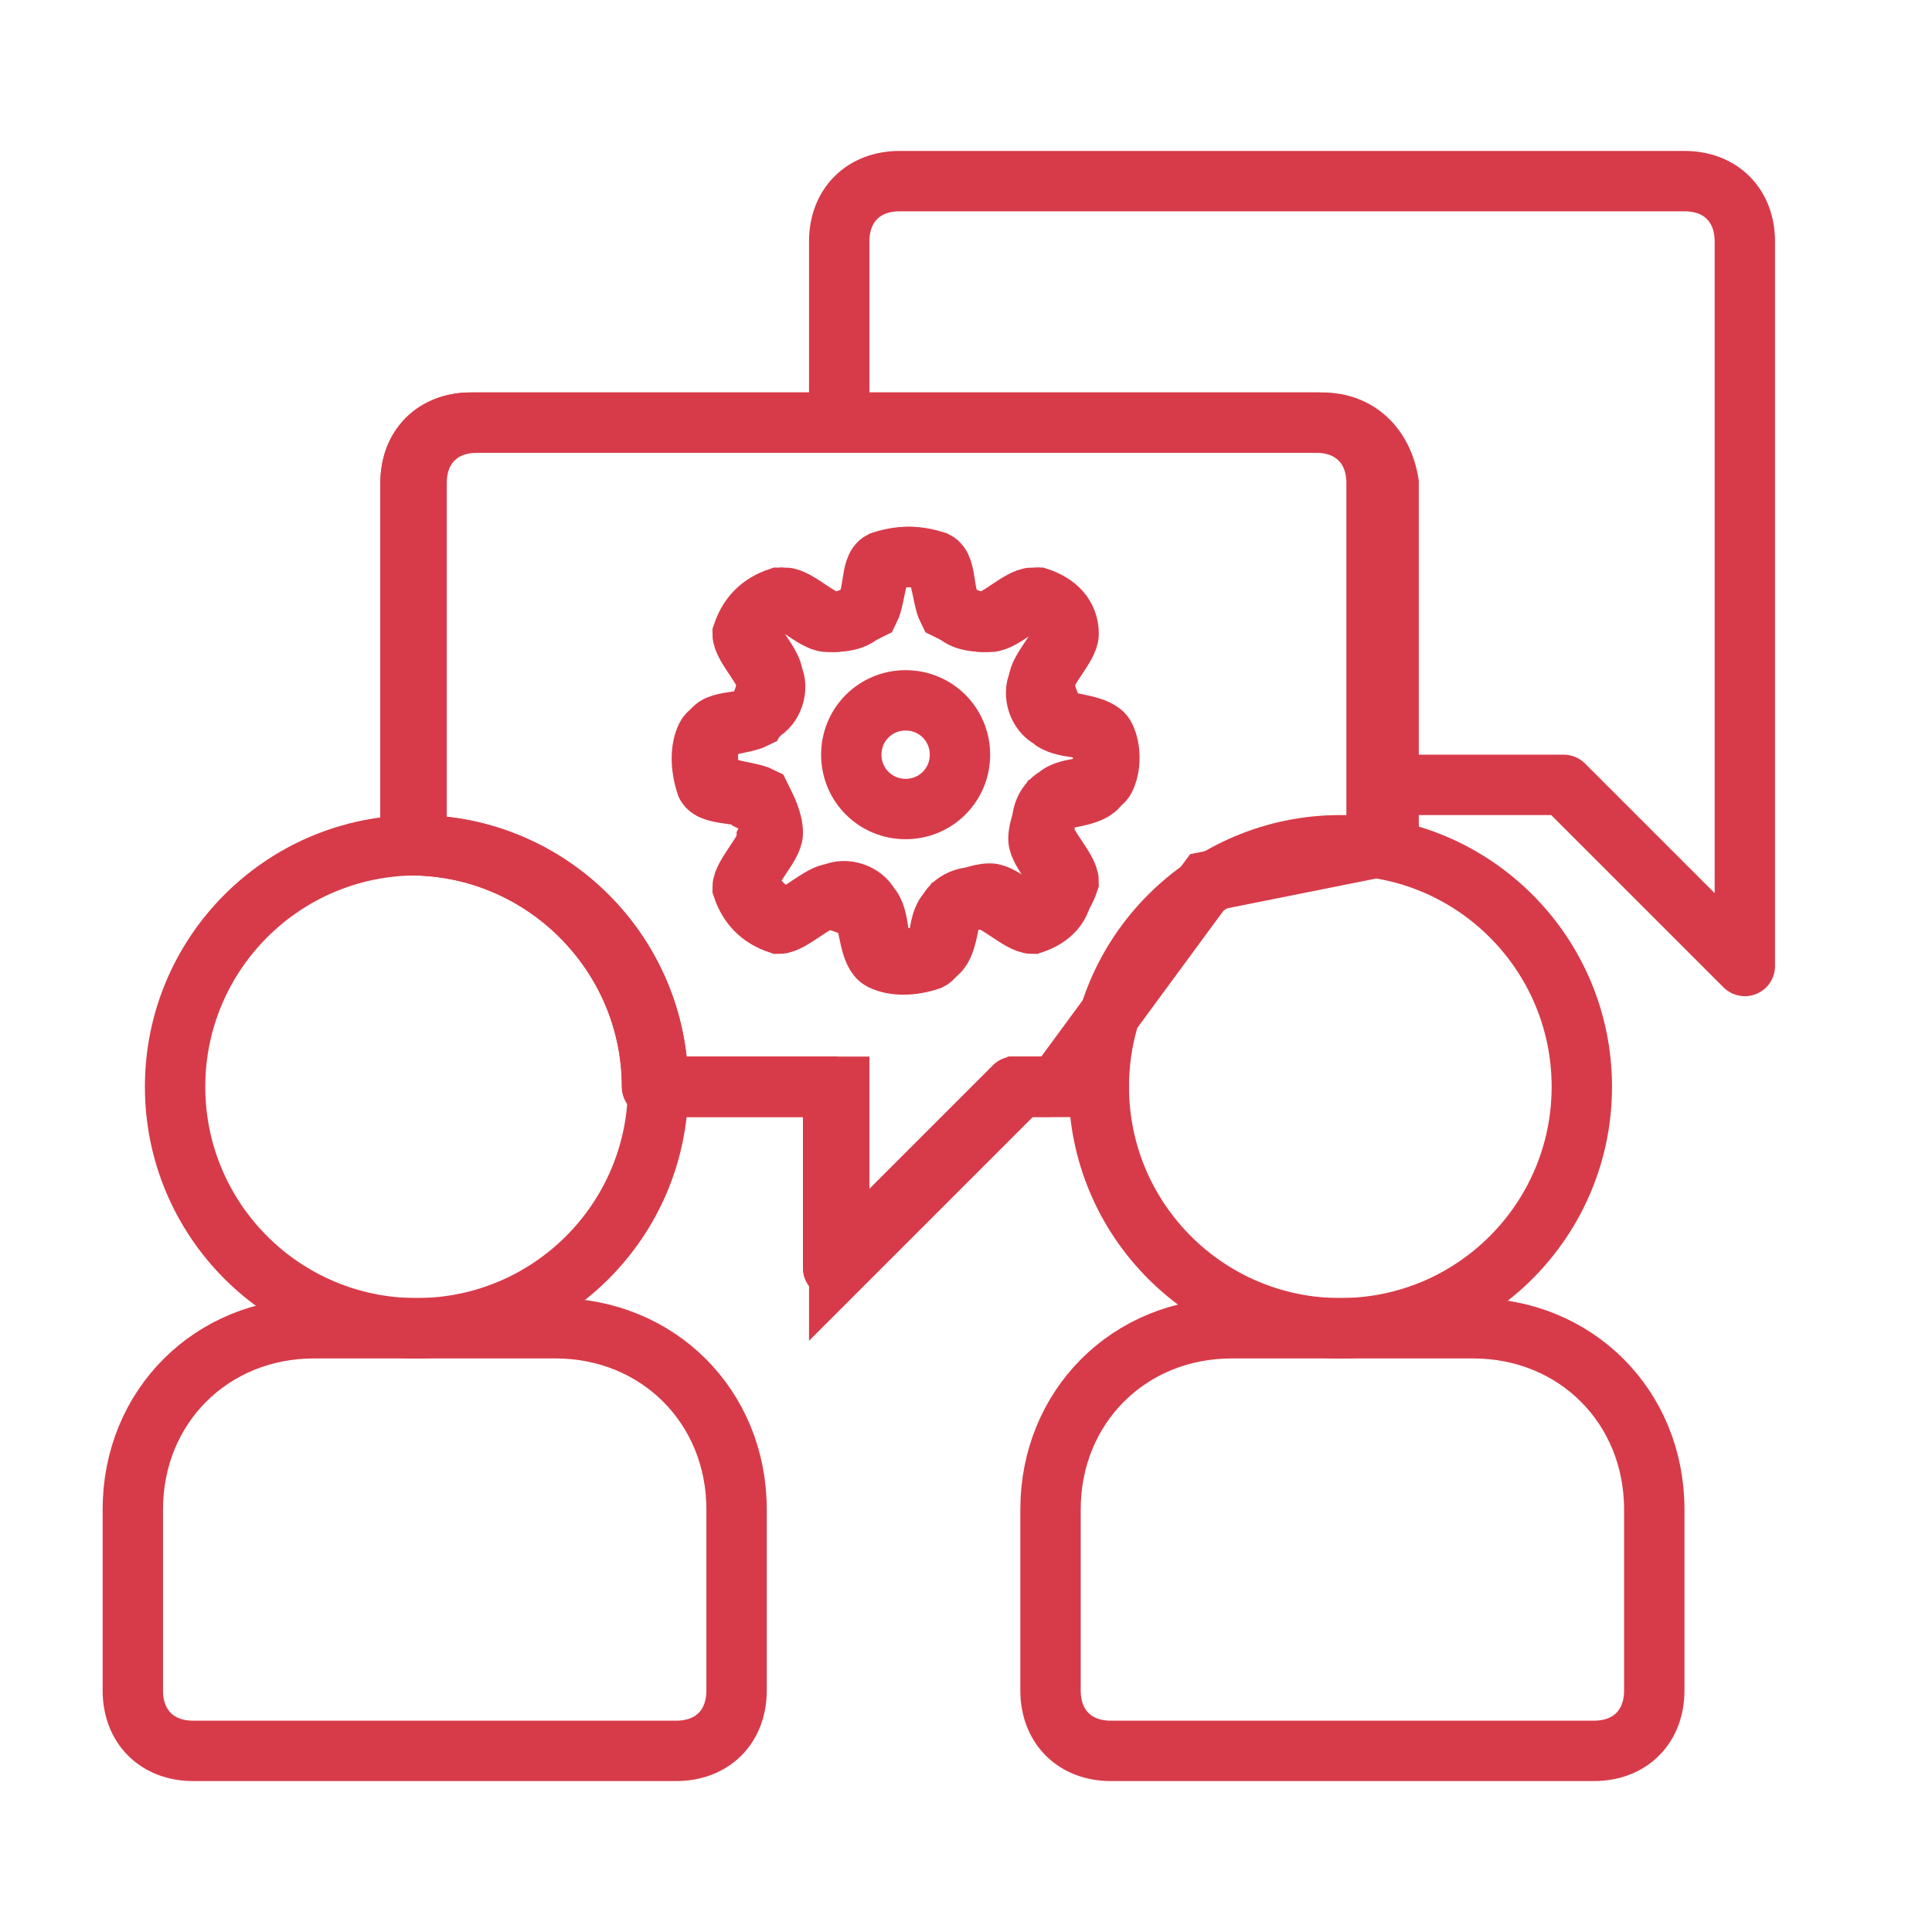
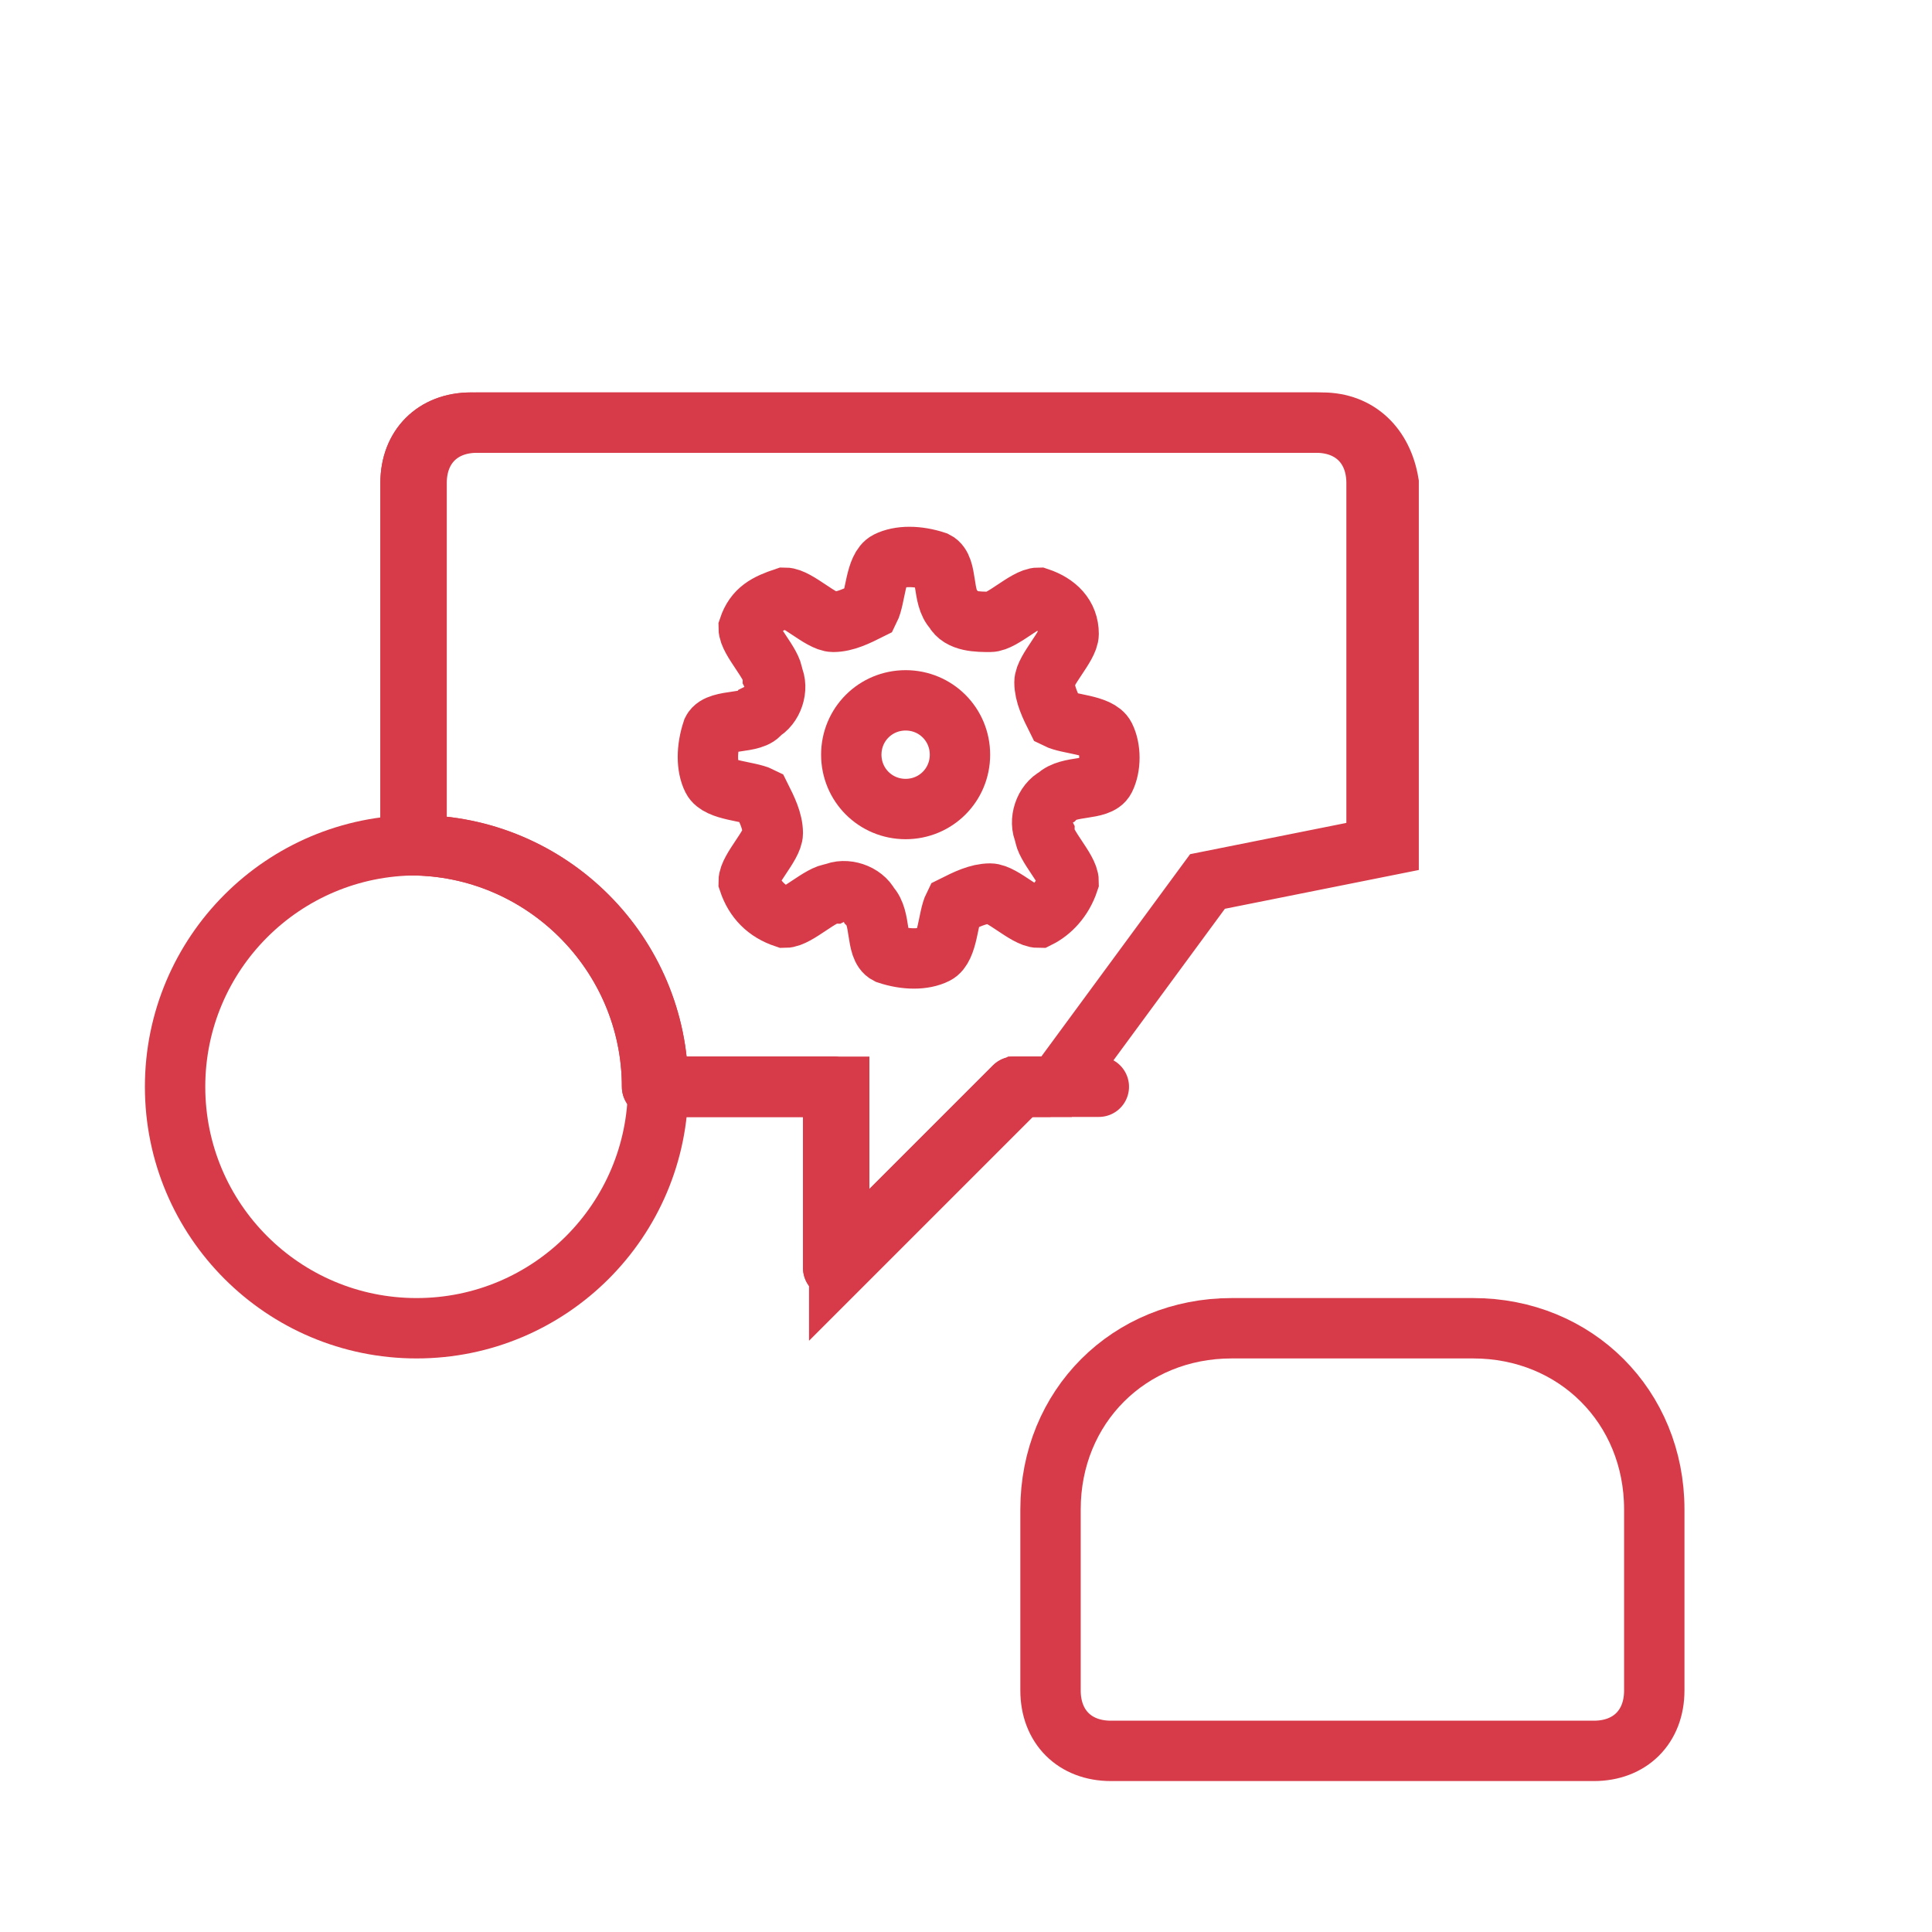
<svg xmlns="http://www.w3.org/2000/svg" version="1.1" id="Layer_1" x="0px" y="0px" viewBox="0 0 32 32" style="enable-background:new 0 0 32 32;" xml:space="preserve">
  <style type="text/css">
	.st0{fill-rule:evenodd;clip-rule:evenodd;fill:none;stroke:#D73B49;stroke-miterlimit:10;}
	.st1{fill:none;stroke:#D73B49;stroke-linecap:round;stroke-linejoin:round;}
	.st2{fill:none;stroke:#D73B49;stroke-linejoin:round;}
	.st3{fill:none;stroke:#D73B49;stroke-miterlimit:10;}
	.st4{fill-rule:evenodd;clip-rule:evenodd;fill:none;stroke:#D73B49;stroke-linejoin:round;}
</style>
  <path class="st0" d="M21.9,7h-14c-0.6,0-1,0.4-1,1v6c2.2,0,4,1.8,4,4h3v3l3-3h0.6l2.5-3.4l3-0.6V8C22.9,7.4,22.5,7,21.9,7  C21.9,7,21.9,7,21.9,7z M18.3,12.9c-0.1,0.2-0.6,0.1-0.8,0.3c-0.2,0.1-0.3,0.4-0.2,0.6c0,0.2,0.4,0.6,0.4,0.8  c-0.1,0.3-0.3,0.5-0.5,0.6c-0.2,0-0.6-0.4-0.8-0.4c-0.2,0-0.4,0.1-0.6,0.2c-0.1,0.2-0.1,0.7-0.3,0.8c-0.2,0.1-0.5,0.1-0.8,0  c-0.2-0.1-0.1-0.6-0.3-0.8c-0.1-0.2-0.4-0.3-0.6-0.2c-0.2,0-0.6,0.4-0.8,0.4c-0.3-0.1-0.5-0.3-0.6-0.6c0-0.2,0.4-0.6,0.4-0.8  c0-0.2-0.1-0.4-0.2-0.6c-0.2-0.1-0.7-0.1-0.8-0.3c-0.1-0.2-0.1-0.5,0-0.8c0.1-0.2,0.7-0.1,0.8-0.3c0.2-0.1,0.3-0.4,0.2-0.6  c0-0.2-0.4-0.6-0.4-0.8c0.1-0.3,0.3-0.4,0.6-0.5c0.2,0,0.6,0.4,0.8,0.4c0.2,0,0.4-0.1,0.6-0.2c0.1-0.2,0.1-0.7,0.3-0.8  c0.2-0.1,0.5-0.1,0.8,0c0.2,0.1,0.1,0.6,0.3,0.8c0.1,0.2,0.4,0.2,0.6,0.2c0.2,0,0.6-0.4,0.8-0.4c0.3,0.1,0.5,0.3,0.5,0.6  c0,0.2-0.4,0.6-0.4,0.8c0,0.2,0.1,0.4,0.2,0.6c0.2,0.1,0.7,0.1,0.8,0.3C18.4,12.4,18.4,12.7,18.3,12.9z" />
-   <path class="st1" d="M13.9,6.8V4c0-0.6,0.4-1,1-1h13c0.6,0,1,0.4,1,1v12l-3-3H23" />
  <circle class="st1" cx="6.9" cy="18" r="4" />
  <path class="st2" d="M17.4,18h-0.6l-3,3v-3h-3c0-2.2-1.8-4-4-4V8c0-0.6,0.4-1,1-1h14c0.6,0,1,0.4,1,1v6" />
  <path class="st1" d="M18.2,18h-1.4l-3,3v-3h-3c0-2.2-1.8-4-4-4V8c0-0.6,0.4-1,1-1" />
  <path class="st1" d="M17.4,28c0,0.6,0.4,1,1,1h8c0.6,0,1-0.4,1-1v-3c0-1.7-1.3-3-3-3h-4c-1.7,0-3,1.3-3,3V28z" />
-   <path class="st1" d="M2.2,28c0,0.6,0.4,1,1,1h8c0.6,0,1-0.4,1-1v-3c0-1.7-1.3-3-3-3h-4c-1.7,0-3,1.3-3,3L2.2,28z" />
-   <circle class="st3" cx="22.2" cy="18" r="4" />
  <path class="st4" d="M15,11.6c0.5,0,0.9,0.4,0.9,0.9c0,0.5-0.4,0.9-0.9,0.9c-0.5,0-0.9-0.4-0.9-0.9C14.1,12,14.5,11.6,15,11.6  C15,11.6,15,11.6,15,11.6z" />
-   <path class="st3" d="M15.4,9.3c-0.2-0.1-0.5-0.1-0.8,0c-0.2,0.1-0.1,0.6-0.3,0.8c-0.1,0.2-0.4,0.2-0.6,0.2c-0.2,0-0.6-0.4-0.8-0.4  c-0.3,0.1-0.5,0.3-0.6,0.6c0,0.2,0.4,0.6,0.4,0.8c0,0.2-0.1,0.4-0.2,0.6c-0.2,0.1-0.7,0.1-0.8,0.3c-0.1,0.2-0.1,0.5,0,0.8  c0.1,0.2,0.7,0.1,0.8,0.3c0.2,0.1,0.3,0.4,0.2,0.6c0,0.2-0.4,0.6-0.4,0.8c0.1,0.3,0.3,0.5,0.6,0.6c0.2,0,0.6-0.4,0.8-0.4  c0.2,0,0.4,0.1,0.6,0.2c0.1,0.2,0.1,0.7,0.3,0.8c0.2,0.1,0.5,0.1,0.8,0c0.2-0.1,0.1-0.6,0.3-0.8c0.1-0.2,0.4-0.3,0.6-0.2  c0.2,0,0.6,0.4,0.8,0.4c0.3-0.1,0.5-0.3,0.5-0.6c0-0.2-0.4-0.6-0.4-0.8c0-0.2,0.1-0.4,0.2-0.6c0.2-0.1,0.7-0.1,0.8-0.3  c0.1-0.2,0.1-0.5,0-0.8c-0.1-0.2-0.6-0.1-0.8-0.3c-0.2-0.1-0.3-0.4-0.2-0.6c0-0.2,0.4-0.6,0.4-0.8c-0.1-0.3-0.3-0.5-0.5-0.6  c-0.2,0-0.6,0.4-0.8,0.4c-0.2,0-0.4-0.1-0.6-0.2C15.6,9.9,15.6,9.4,15.4,9.3z" />
</svg>